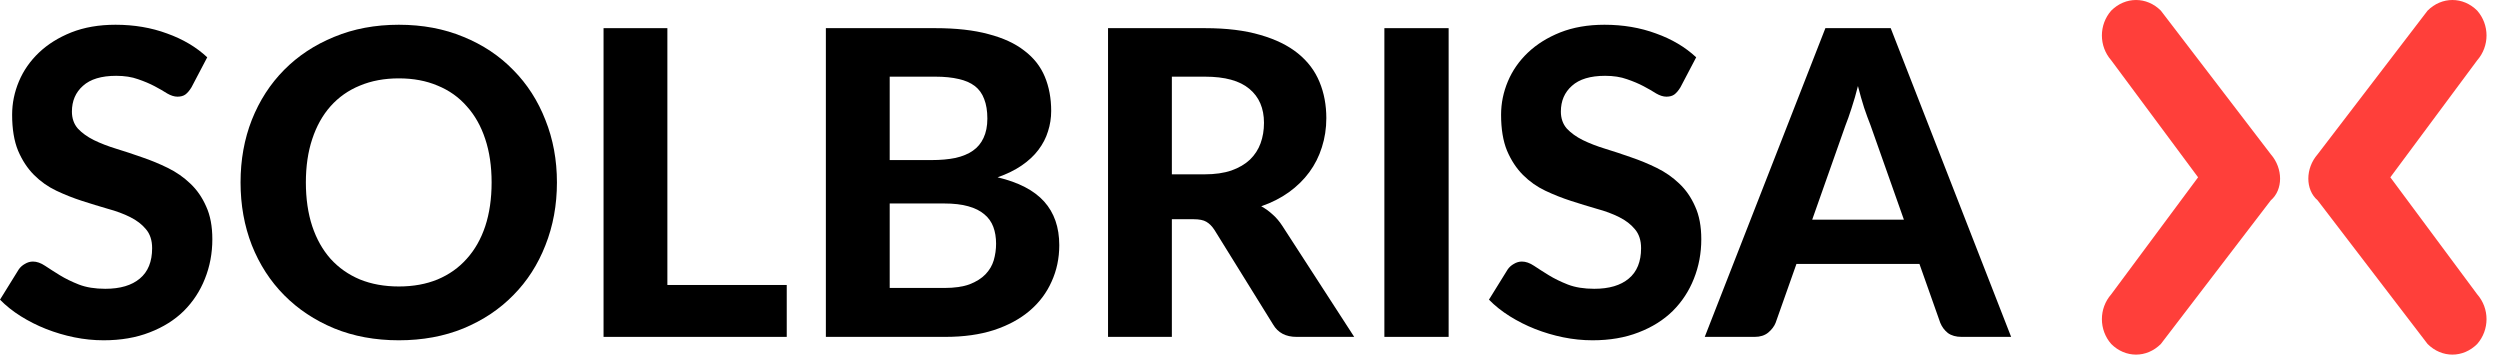
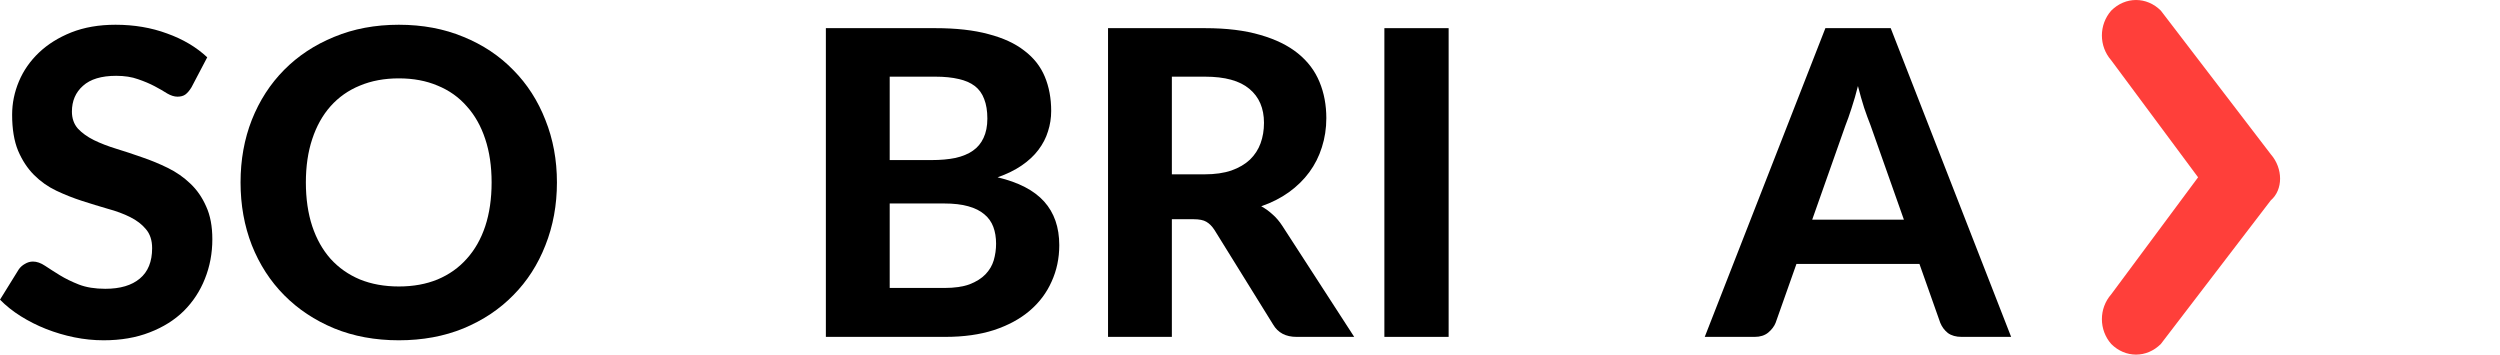
<svg xmlns="http://www.w3.org/2000/svg" width="141" height="20" viewBox="0 0 141 20" fill="none">
  <path d="M128.072 8.7L121.872 0.6C121.472 0.2 120.972 0 120.472 0C119.972 0 119.472 0.2 119.072 0.6C118.372 1.4 118.372 2.6 119.072 3.4L123.972 10L119.072 16.6C118.372 17.4 118.372 18.6 119.072 19.4C119.472 19.8 119.972 20 120.472 20C120.972 20 121.472 19.8 121.872 19.4L128.072 11.3C128.772 10.7 128.772 9.5 128.072 8.7Z" fill="#FF3F3A" />
-   <path d="M130.715 8.7L136.915 0.6C137.315 0.2 137.815 0 138.315 0C138.815 0 139.315 0.2 139.715 0.6C140.415 1.4 140.415 2.6 139.715 3.4L134.815 10L139.715 16.6C140.415 17.4 140.415 18.6 139.715 19.4C139.315 19.8 138.815 20 138.315 20C137.815 20 137.315 19.8 136.915 19.4L130.715 11.3C130.015 10.7 130.015 9.5 130.715 8.7Z" fill="#FF3F3A" />
  <path d="M10.8 4.924C10.688 5.108 10.572 5.244 10.452 5.332C10.34 5.412 10.192 5.452 10.008 5.452C9.832 5.452 9.64 5.392 9.432 5.272C9.232 5.144 8.996 5.008 8.724 4.864C8.452 4.72 8.14 4.588 7.788 4.468C7.436 4.34 7.024 4.276 6.552 4.276C5.72 4.276 5.096 4.464 4.68 4.84C4.264 5.208 4.056 5.692 4.056 6.292C4.056 6.676 4.168 6.996 4.392 7.252C4.624 7.5 4.924 7.716 5.292 7.9C5.668 8.084 6.092 8.248 6.564 8.392C7.036 8.536 7.52 8.696 8.016 8.872C8.512 9.04 8.996 9.24 9.468 9.472C9.94 9.704 10.36 9.996 10.728 10.348C11.104 10.7 11.404 11.133 11.628 11.645C11.86 12.149 11.976 12.764 11.976 13.492C11.976 14.284 11.836 15.028 11.556 15.725C11.284 16.413 10.888 17.017 10.368 17.537C9.848 18.049 9.204 18.453 8.436 18.748C7.676 19.044 6.812 19.192 5.844 19.192C5.292 19.192 4.74 19.137 4.188 19.024C3.644 18.913 3.116 18.756 2.604 18.556C2.1 18.357 1.624 18.116 1.176 17.837C0.728 17.556 0.336 17.244 0 16.901L1.056 15.197C1.144 15.069 1.26 14.964 1.404 14.884C1.548 14.796 1.7 14.752 1.86 14.752C2.076 14.752 2.304 14.832 2.544 14.992C2.784 15.152 3.06 15.329 3.372 15.521C3.684 15.713 4.044 15.889 4.452 16.049C4.868 16.209 5.364 16.288 5.94 16.288C6.78 16.288 7.428 16.096 7.884 15.713C8.348 15.329 8.58 14.757 8.58 13.996C8.58 13.556 8.464 13.2 8.232 12.928C8.008 12.656 7.712 12.428 7.344 12.245C6.976 12.06 6.556 11.905 6.084 11.777C5.612 11.64 5.128 11.492 4.632 11.332C4.136 11.172 3.652 10.98 3.18 10.757C2.708 10.533 2.288 10.236 1.92 9.868C1.552 9.5 1.252 9.044 1.02 8.5C0.796 7.956 0.684 7.28 0.684 6.472C0.684 5.824 0.812 5.196 1.068 4.588C1.324 3.98 1.7 3.44 2.196 2.968C2.692 2.496 3.3 2.116 4.02 1.828C4.748 1.54 5.58 1.396 6.516 1.396C7.564 1.396 8.532 1.56 9.42 1.888C10.316 2.208 11.072 2.656 11.688 3.232L10.8 4.924Z" fill="black" />
  <path d="M31.411 10.289C31.411 11.56 31.195 12.741 30.763 13.829C30.339 14.916 29.735 15.857 28.951 16.648C28.175 17.441 27.239 18.064 26.143 18.52C25.047 18.968 23.831 19.192 22.495 19.192C21.159 19.192 19.943 18.968 18.847 18.52C17.751 18.064 16.811 17.441 16.027 16.648C15.243 15.857 14.635 14.916 14.203 13.829C13.779 12.741 13.567 11.56 13.567 10.289C13.567 9.016 13.779 7.84 14.203 6.76C14.635 5.672 15.243 4.732 16.027 3.94C16.811 3.148 17.751 2.528 18.847 2.08C19.943 1.624 21.159 1.396 22.495 1.396C23.831 1.396 25.047 1.624 26.143 2.08C27.239 2.528 28.175 3.152 28.951 3.952C29.735 4.744 30.339 5.684 30.763 6.772C31.195 7.852 31.411 9.024 31.411 10.289ZM27.727 10.289C27.727 9.376 27.607 8.56 27.367 7.84C27.127 7.112 26.779 6.496 26.323 5.992C25.875 5.48 25.327 5.092 24.679 4.828C24.039 4.556 23.311 4.42 22.495 4.42C21.679 4.42 20.947 4.556 20.299 4.828C19.651 5.092 19.099 5.48 18.643 5.992C18.195 6.496 17.851 7.112 17.611 7.84C17.371 8.56 17.251 9.376 17.251 10.289C17.251 11.209 17.371 12.033 17.611 12.761C17.851 13.48 18.195 14.092 18.643 14.597C19.099 15.101 19.651 15.489 20.299 15.761C20.947 16.024 21.679 16.157 22.495 16.157C23.311 16.157 24.039 16.024 24.679 15.761C25.327 15.489 25.875 15.101 26.323 14.597C26.779 14.092 27.127 13.48 27.367 12.761C27.607 12.033 27.727 11.209 27.727 10.289Z" fill="black" />
-   <path d="M44.372 16.073V19H34.04V1.588H37.64V16.073H44.372Z" fill="black" />
  <path d="M53.263 16.241C53.839 16.241 54.311 16.172 54.679 16.037C55.055 15.893 55.355 15.704 55.579 15.473C55.803 15.241 55.959 14.976 56.047 14.681C56.135 14.377 56.179 14.065 56.179 13.745C56.179 13.393 56.127 13.076 56.023 12.796C55.919 12.517 55.751 12.28 55.519 12.088C55.287 11.889 54.983 11.736 54.607 11.633C54.239 11.528 53.783 11.476 53.239 11.476H50.179V16.241H53.263ZM50.179 4.324V9.028H52.543C53.047 9.028 53.495 8.988 53.887 8.908C54.279 8.82 54.607 8.684 54.871 8.5C55.135 8.316 55.335 8.076 55.471 7.78C55.615 7.476 55.687 7.112 55.687 6.688C55.687 6.256 55.627 5.888 55.507 5.584C55.395 5.28 55.219 5.036 54.979 4.852C54.739 4.668 54.435 4.536 54.067 4.456C53.699 4.368 53.263 4.324 52.759 4.324H50.179ZM52.759 1.588C53.927 1.588 54.923 1.7 55.747 1.924C56.579 2.14 57.255 2.452 57.775 2.86C58.303 3.26 58.687 3.748 58.927 4.324C59.167 4.9 59.287 5.544 59.287 6.256C59.287 6.656 59.227 7.04 59.107 7.408C58.995 7.776 58.815 8.124 58.567 8.452C58.327 8.772 58.015 9.064 57.631 9.328C57.247 9.592 56.791 9.816 56.263 10.001C57.447 10.28 58.323 10.736 58.891 11.368C59.459 12.001 59.743 12.82 59.743 13.829C59.743 14.565 59.599 15.248 59.311 15.88C59.031 16.512 58.619 17.061 58.075 17.524C57.531 17.988 56.859 18.352 56.059 18.616C55.267 18.872 54.355 19 53.323 19H46.579V1.588H52.759Z" fill="black" />
  <path d="M67.941 9.832C68.525 9.832 69.029 9.76 69.453 9.616C69.877 9.464 70.225 9.26 70.497 9.004C70.769 8.74 70.969 8.432 71.097 8.08C71.225 7.728 71.289 7.344 71.289 6.928C71.289 6.104 71.013 5.464 70.461 5.008C69.917 4.552 69.085 4.324 67.965 4.324H66.093V9.832H67.941ZM76.377 19H73.125C72.517 19 72.077 18.768 71.805 18.305L68.493 12.964C68.357 12.757 68.205 12.604 68.037 12.508C67.877 12.412 67.637 12.364 67.317 12.364H66.093V19H62.493V1.588H67.965C69.181 1.588 70.221 1.716 71.085 1.972C71.949 2.22 72.657 2.568 73.209 3.016C73.761 3.464 74.165 4 74.421 4.624C74.677 5.24 74.805 5.92 74.805 6.664C74.805 7.24 74.721 7.788 74.553 8.308C74.393 8.82 74.157 9.288 73.845 9.712C73.533 10.136 73.149 10.512 72.693 10.841C72.237 11.168 71.717 11.432 71.133 11.633C71.365 11.761 71.581 11.916 71.781 12.101C71.981 12.277 72.161 12.489 72.321 12.736L76.377 19Z" fill="black" />
  <path d="M81.703 19H78.079V1.588H81.703V19Z" fill="black" />
-   <path d="M94.777 4.924C94.665 5.108 94.549 5.244 94.429 5.332C94.317 5.412 94.169 5.452 93.985 5.452C93.809 5.452 93.617 5.392 93.409 5.272C93.209 5.144 92.973 5.008 92.701 4.864C92.429 4.72 92.117 4.588 91.765 4.468C91.413 4.34 91.001 4.276 90.529 4.276C89.697 4.276 89.073 4.464 88.657 4.84C88.241 5.208 88.033 5.692 88.033 6.292C88.033 6.676 88.145 6.996 88.369 7.252C88.601 7.5 88.901 7.716 89.269 7.9C89.645 8.084 90.069 8.248 90.541 8.392C91.013 8.536 91.497 8.696 91.993 8.872C92.489 9.04 92.973 9.24 93.445 9.472C93.917 9.704 94.337 9.996 94.705 10.348C95.081 10.7 95.381 11.133 95.605 11.645C95.837 12.149 95.953 12.764 95.953 13.492C95.953 14.284 95.813 15.028 95.533 15.725C95.261 16.413 94.865 17.017 94.345 17.537C93.825 18.049 93.181 18.453 92.413 18.748C91.653 19.044 90.789 19.192 89.821 19.192C89.269 19.192 88.717 19.137 88.165 19.024C87.621 18.913 87.093 18.756 86.581 18.556C86.077 18.357 85.601 18.116 85.153 17.837C84.705 17.556 84.313 17.244 83.977 16.901L85.033 15.197C85.121 15.069 85.237 14.964 85.381 14.884C85.525 14.796 85.677 14.752 85.837 14.752C86.053 14.752 86.281 14.832 86.521 14.992C86.761 15.152 87.037 15.329 87.349 15.521C87.661 15.713 88.021 15.889 88.429 16.049C88.845 16.209 89.341 16.288 89.917 16.288C90.757 16.288 91.405 16.096 91.861 15.713C92.325 15.329 92.557 14.757 92.557 13.996C92.557 13.556 92.441 13.2 92.209 12.928C91.985 12.656 91.689 12.428 91.321 12.245C90.953 12.06 90.533 11.905 90.061 11.777C89.589 11.64 89.105 11.492 88.609 11.332C88.113 11.172 87.629 10.98 87.157 10.757C86.685 10.533 86.265 10.236 85.897 9.868C85.529 9.5 85.229 9.044 84.997 8.5C84.773 7.956 84.661 7.28 84.661 6.472C84.661 5.824 84.789 5.196 85.045 4.588C85.301 3.98 85.677 3.44 86.173 2.968C86.669 2.496 87.277 2.116 87.997 1.828C88.725 1.54 89.557 1.396 90.493 1.396C91.541 1.396 92.509 1.56 93.397 1.888C94.293 2.208 95.049 2.656 95.665 3.232L94.777 4.924Z" fill="black" />
  <path d="M107.38 12.389L105.496 7.06C105.384 6.78 105.264 6.452 105.136 6.076C105.016 5.7 104.9 5.292 104.788 4.852C104.676 5.3 104.556 5.716 104.428 6.1C104.308 6.476 104.192 6.804 104.08 7.084L102.208 12.389H107.38ZM113.428 19H110.632C110.32 19 110.064 18.928 109.864 18.785C109.672 18.633 109.528 18.441 109.432 18.209L108.256 14.884H101.32L100.144 18.209C100.064 18.409 99.924 18.593 99.724 18.761C99.524 18.921 99.272 19 98.968 19H96.148L102.952 1.588H106.636L113.428 19Z" fill="black" />
</svg>